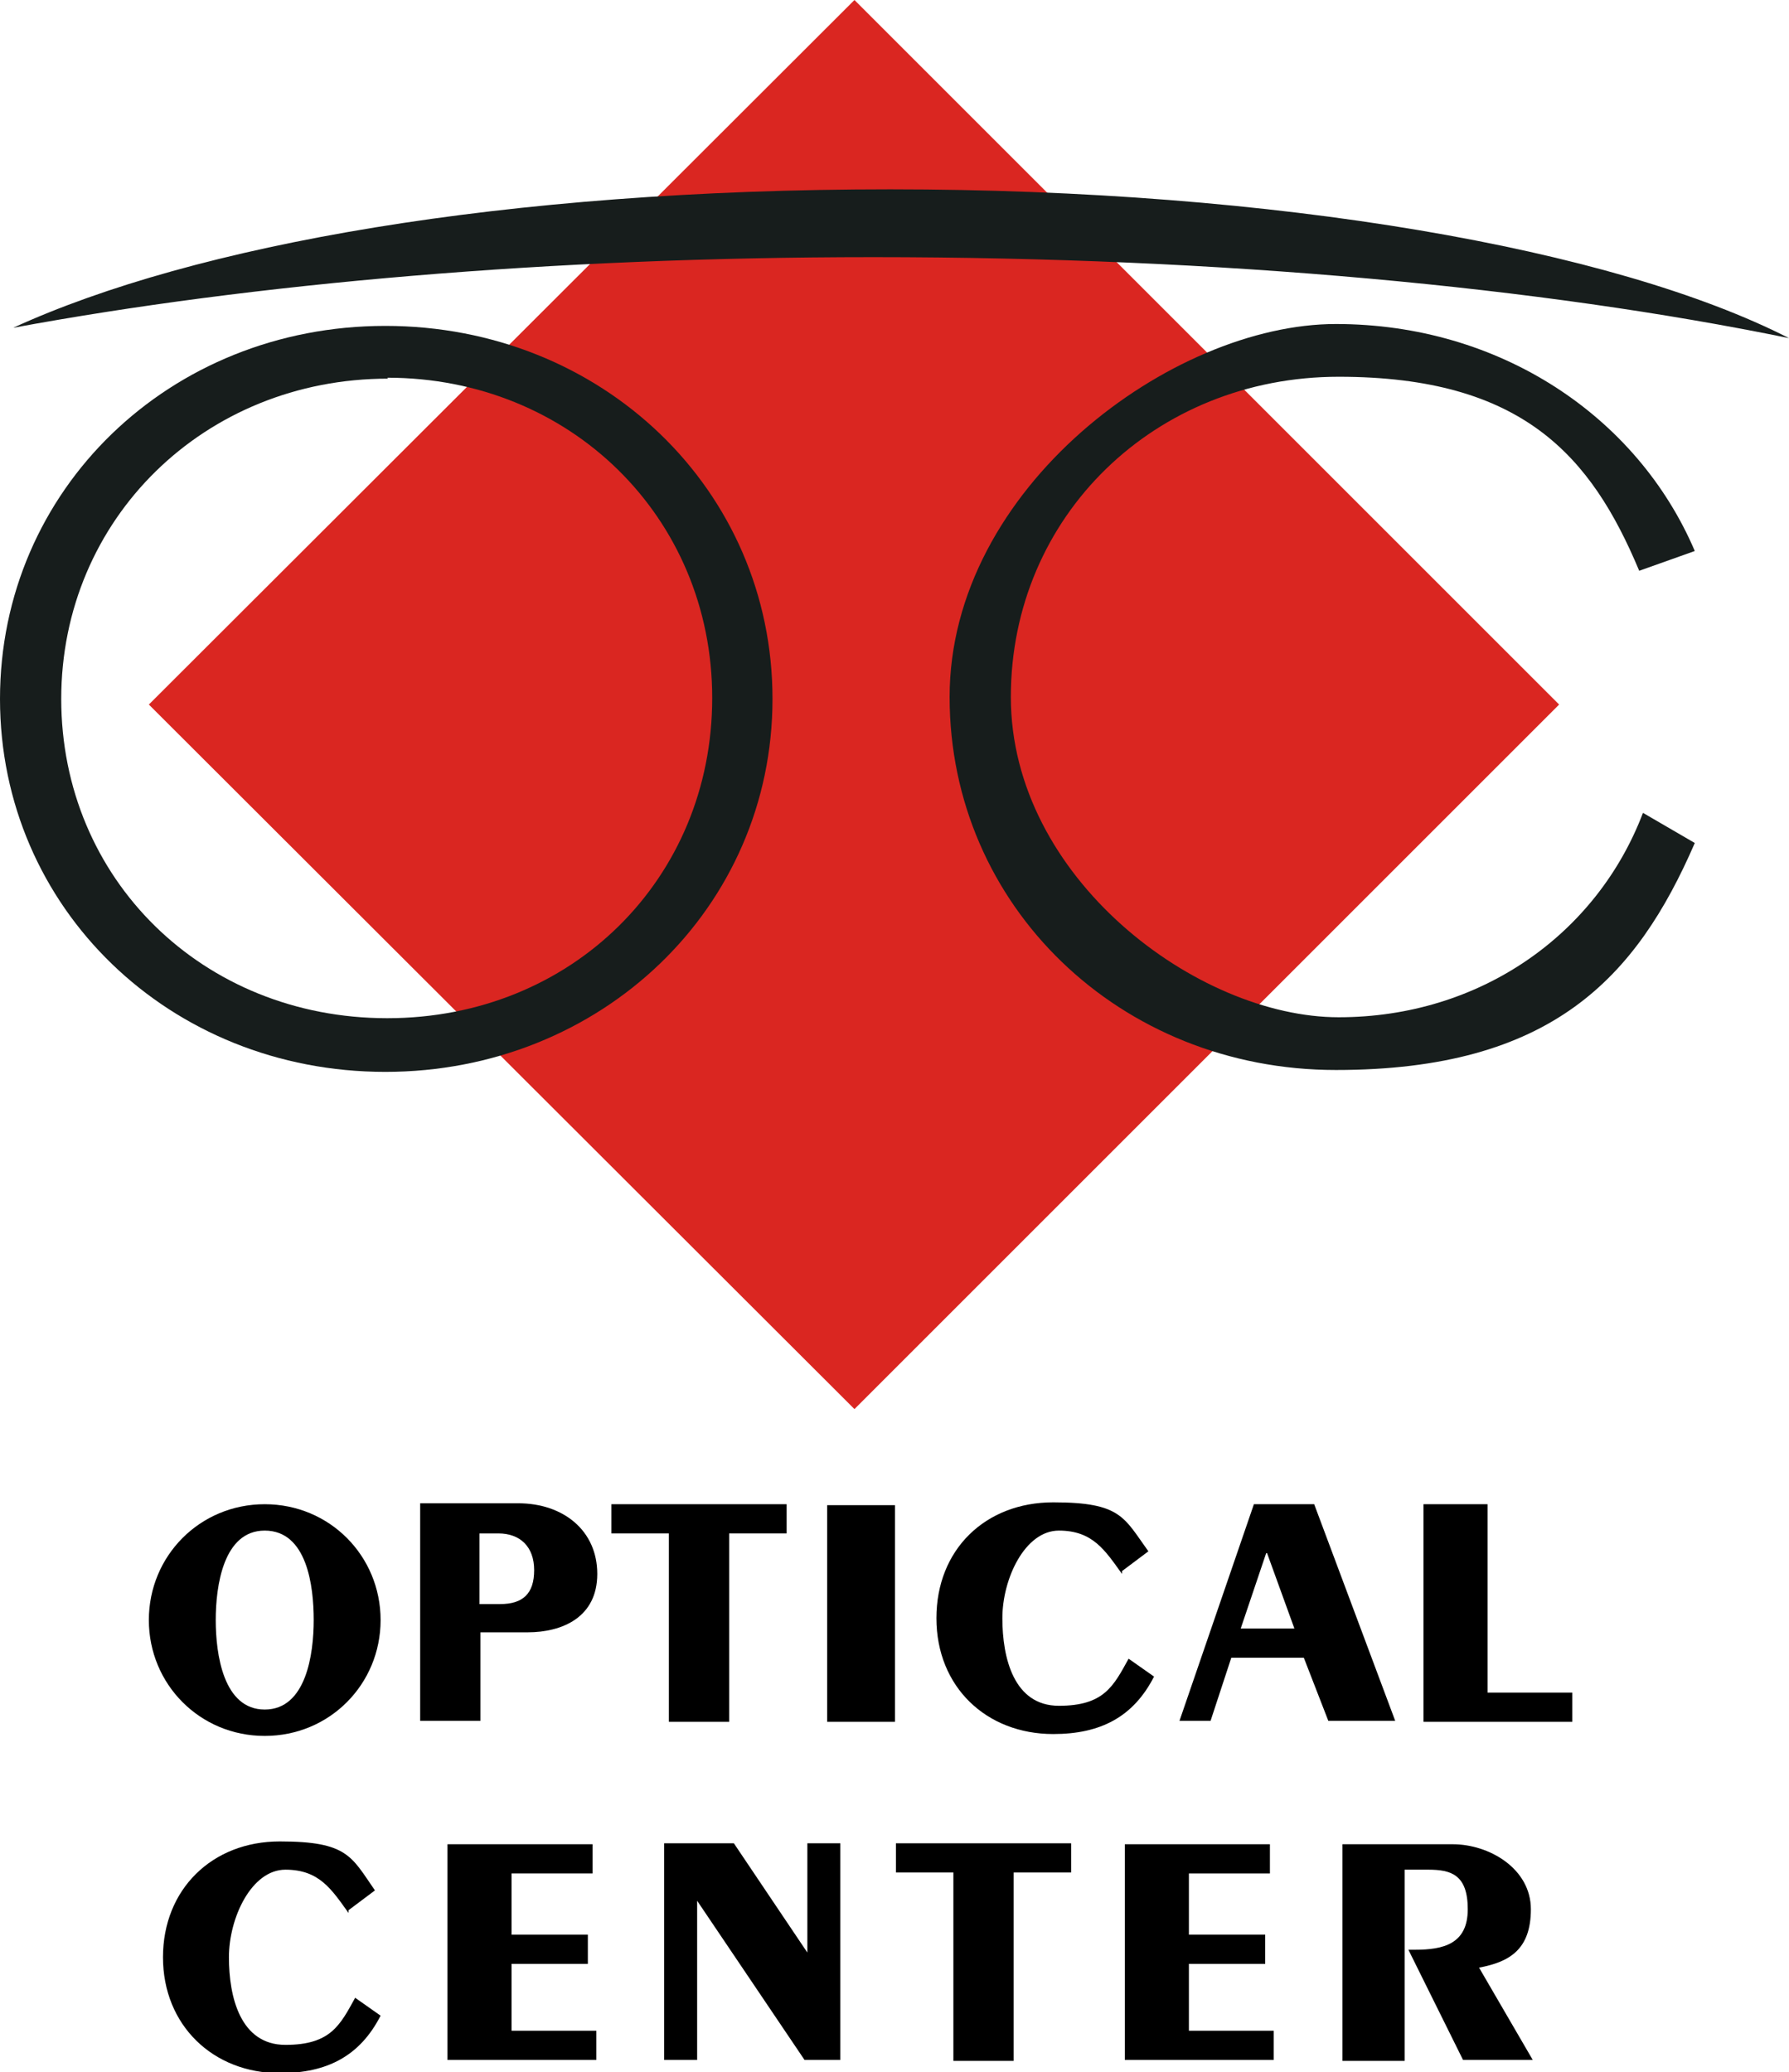
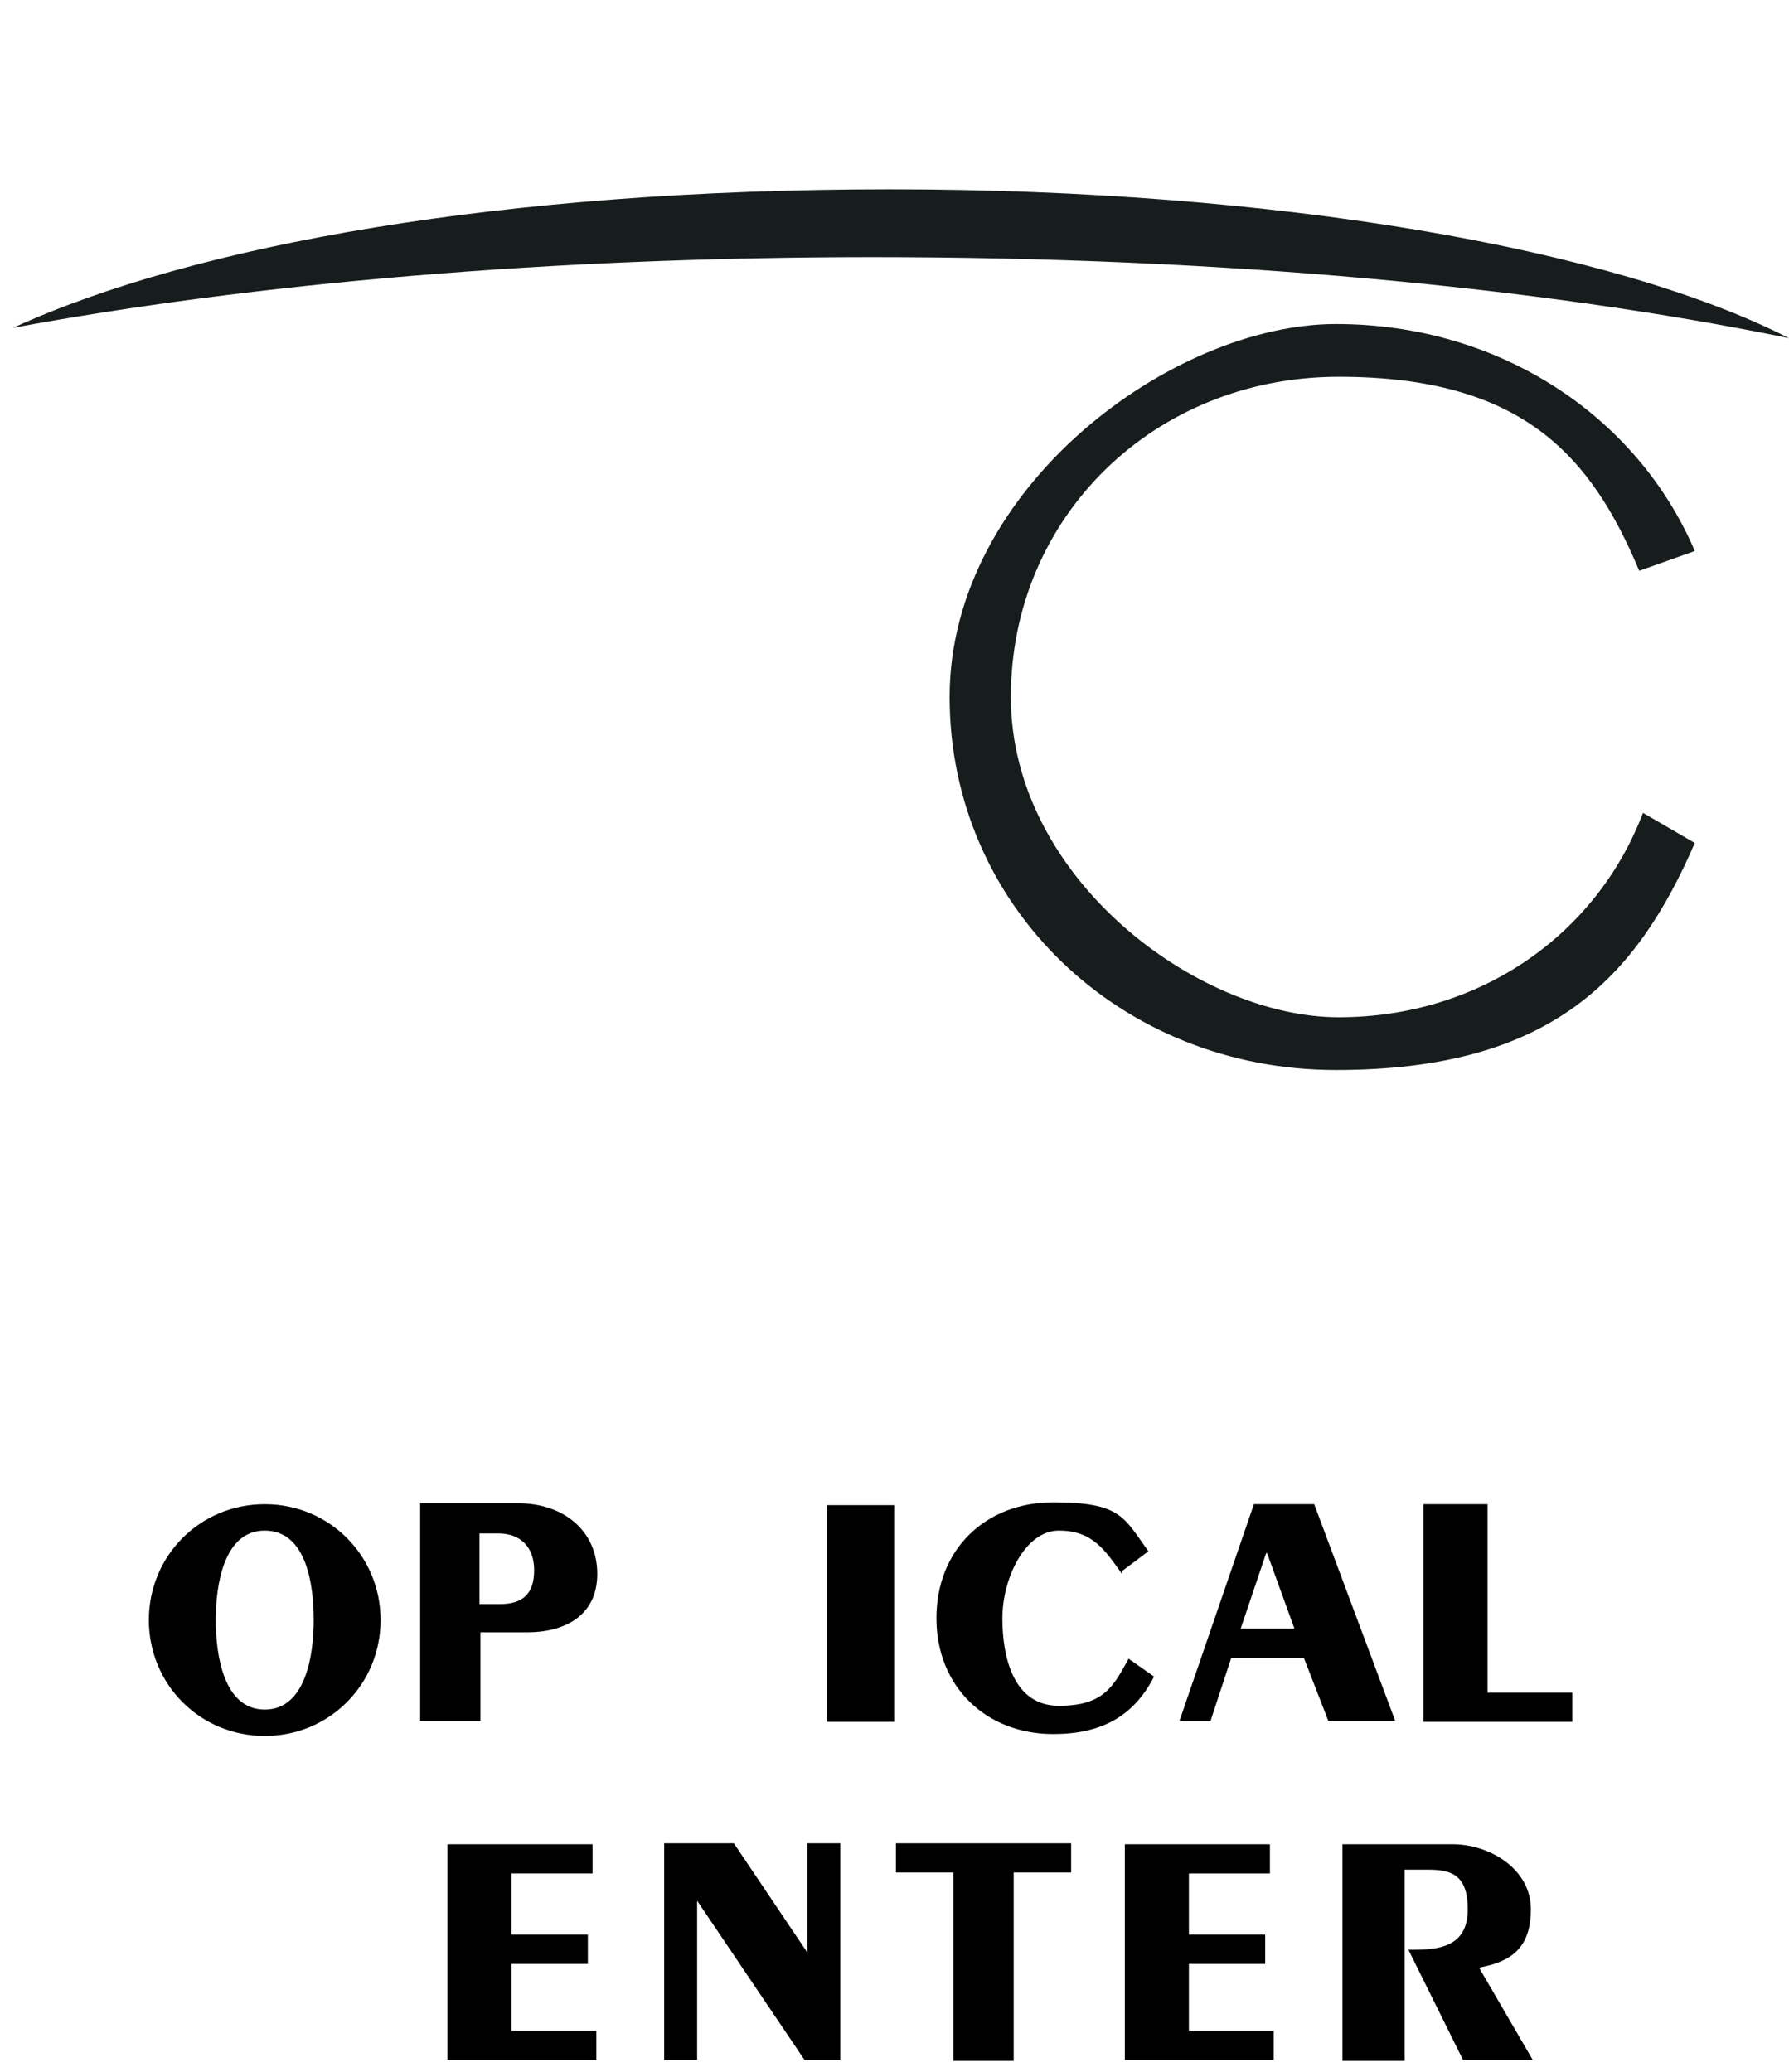
<svg xmlns="http://www.w3.org/2000/svg" xmlns:ns1="http://sodipodi.sourceforge.net/DTD/sodipodi-0.dtd" xmlns:ns2="http://www.inkscape.org/namespaces/inkscape" id="svg242" version="1.1" viewBox="0 0 189.9 220">
  <defs>
    <style>
      .st0 {
        fill: #da2621;
      }

      .st0, .st1, .st2 {
        fill-rule: evenodd;
      }

      .st1 {
        fill: #171d1c;
      }
    </style>
  </defs>
  <ns1:namedview id="namedview244" bordercolor="#666666" borderopacity="1.0" ns2:current-layer="svg242" ns2:cx="95.644068" ns2:cy="89.847458" ns2:deskcolor="#d1d1d1" ns2:pagecheckerboard="0" ns2:pageopacity="0.0" ns2:showpageshadow="2" ns2:window-height="1080" ns2:window-maximized="0" ns2:window-width="1920" ns2:window-x="0" ns2:window-y="0" ns2:zoom="0.34502924" pagecolor="#ffffff" showgrid="false" />
  <g>
    <g id="g1422">
      <path id="path1404" class="st2" d="M142.5,218.8v-23h11.7c3.9,0,8.3,2.6,8.3,6.9s-2.3,5.6-5.5,6.2l5.7,9.8h-7.4l-5.8-11.7h.7c3,0,5.6-.6,5.6-4.3s-1.8-4.2-4.2-4.2h-2.5v20.3h-6.6Z" />
      <path id="path1402" class="st2" d="M119.4,218.8v-23h15.4v3.1h-8.6v6.5h8.1v3.1h-8.1v7.1h9v3.1h-15.8Z" />
      <path id="path1400" class="st2" d="M95,195.7h18.7v3.1h-6.1v20h-6.4v-20h-6.1v-3.1h-.1Z" />
      <path id="path1398" class="st2" d="M70.5,195.7h7.4l7.8,11.6h0v-11.6h3.5v23h-3.8l-11.4-16.9h0v16.9h-3.5s0-23,0-23Z" />
      <path id="path1396" class="st2" d="M47.5,218.8v-23h15.4v3.1h-8.6v6.5h8.1v3.1h-8.1v7.1h9v3.1s-15.8,0-15.8,0Z" />
-       <path id="path1394" class="st2" d="M37,203.1c-1.8-2.5-3.1-4.6-6.7-4.6s-6,5.1-6,9.3,1.2,9.3,6,9.3,5.8-2.1,7.4-5l2.7,1.9c-2.2,4.3-5.7,6.1-10.7,6.1-7.1,0-12.4-5.1-12.4-12.3s5.2-12.3,12.4-12.3,7.6,1.6,10.1,5.2l-2.8,2.1h0v.2Z" />
      <path id="path1392" class="st2" d="M151.1,159.7h6.8v20h9v3.1h-15.8v-23h0Z" />
      <path id="path1390" class="st2" d="M133.1,159.7l-7.9,23h3.3l2.2-6.7h7.7l2.6,6.7h7.1l-8.6-23h-6.5ZM134.5,164.9h0l2.9,8h-5.7l2.7-8h.1Z" />
      <path id="path1386" class="st2" d="M119.1,167.1c-1.8-2.5-3.1-4.6-6.7-4.6s-6,5.1-6,9.3,1.2,9.3,6,9.3,5.8-2.1,7.4-5l2.7,1.9c-2.2,4.3-5.7,6.1-10.7,6.1-7.1,0-12.4-5-12.4-12.3s5.2-12.3,12.4-12.3,7.5,1.6,10.1,5.2l-2.8,2.1v.2Z" />
      <path id="path1384" class="st2" d="M87.8,182.8h7.2v-23h-7.2v23Z" />
-       <path id="path1382" class="st2" d="M64.8,159.7h18.7v3.1h-6.1v20h-6.4v-20h-6.1v-3.1h-.1Z" />
      <path id="path1380" class="st2" d="M44.6,159.7v23h6.4v-9.4h5c3.7,0,7.4-1.6,7.4-6.2s-3.6-7.5-8.4-7.5h-10.4ZM51,162.8h1.9c2.3,0,3.8,1.4,3.8,3.9s-1.2,3.6-3.6,3.6h-2.2v-7.5h.1Z" />
      <path id="path1376" class="st2" d="M28.1,159.7c-6.9,0-12.3,5.5-12.3,12.3s5.4,12.3,12.3,12.3,12.3-5.5,12.3-12.3-5.4-12.3-12.3-12.3ZM28.1,162.5c4.5,0,5.2,5.9,5.2,9.5s-.8,9.5-5.2,9.5-5.2-5.9-5.2-9.5.8-9.5,5.2-9.5Z" />
    </g>
    <g id="g1588">
-       <path id="path187" class="st0" d="M90.7,149.6L15.8,74.8,90.7,0l74.8,74.8s-74.8,74.8-74.8,74.8Z" />
      <g id="g1372">
        <path id="path1297" class="st1" d="M179.9,58.5c-6.1-14.3-20.7-24.1-38.1-24.1s-41,17.4-41,39.6,18.1,39.6,41,39.6,31.9-9.8,38.1-24.1l-5.5-3.2c-4.9,12.9-17.3,21.7-32.3,21.7s-34.8-14.8-34.8-34,15.3-34,34.8-34,26.8,8.4,31.9,20.6l5.9-2.1h0Z" />
-         <path id="path1295" class="st1" d="M40.9,34.6C18,34.6,0,52,0,74.2s18,39.6,40.9,39.6,41.1-17.4,41.1-39.6-18.1-39.6-41.1-39.6ZM41.1,40.1c19.4,0,34.5,14.8,34.5,34s-14.9,34-34.5,34S6.5,93.3,6.5,74.2s15.2-34,34.7-34Z" />
        <path id="path191" class="st1" d="M92.7,27.3c37,0,70.9,3.2,97.2,8.6-18.6-9.5-54.4-15.8-95.4-15.8S20.6,26,1.4,34.8c25.4-4.7,57-7.5,91.2-7.5" />
      </g>
    </g>
  </g>
</svg>